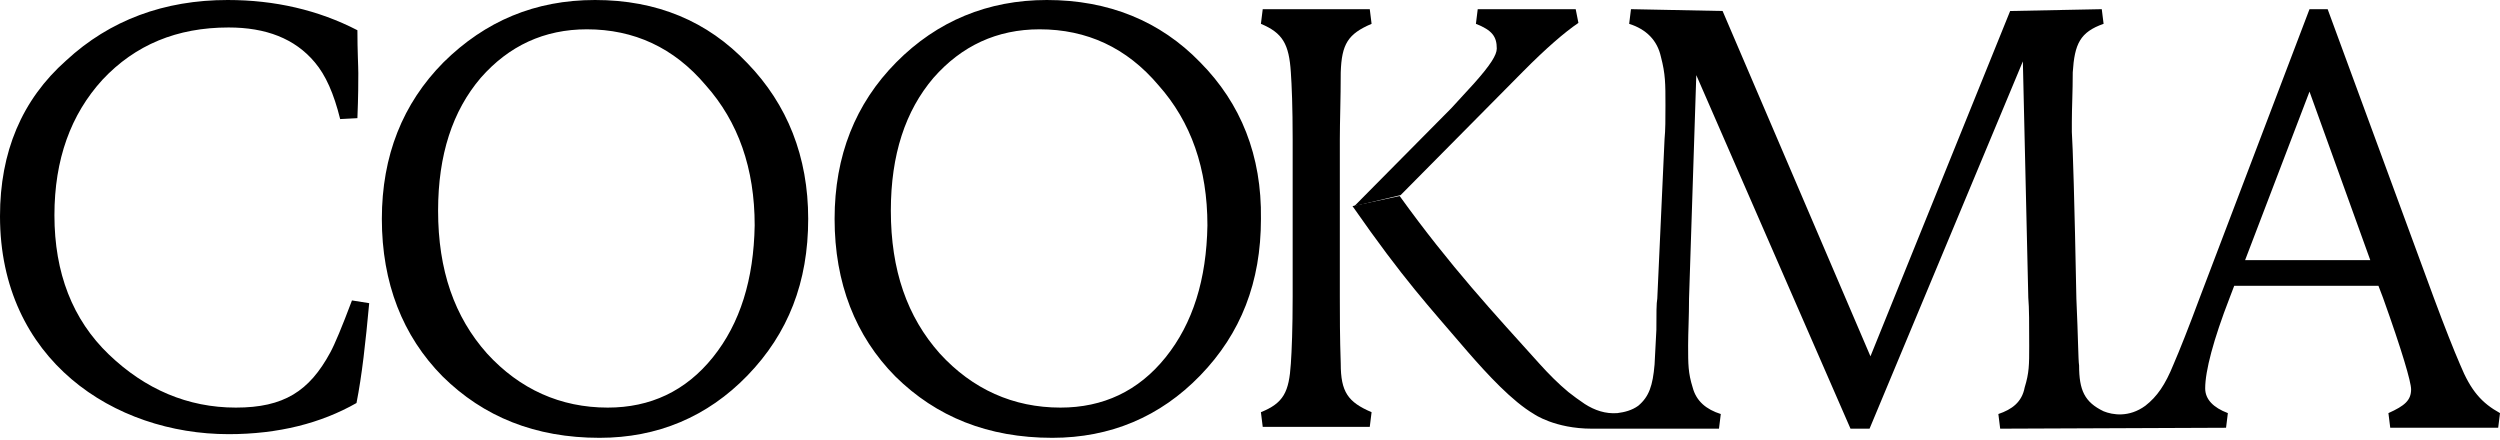
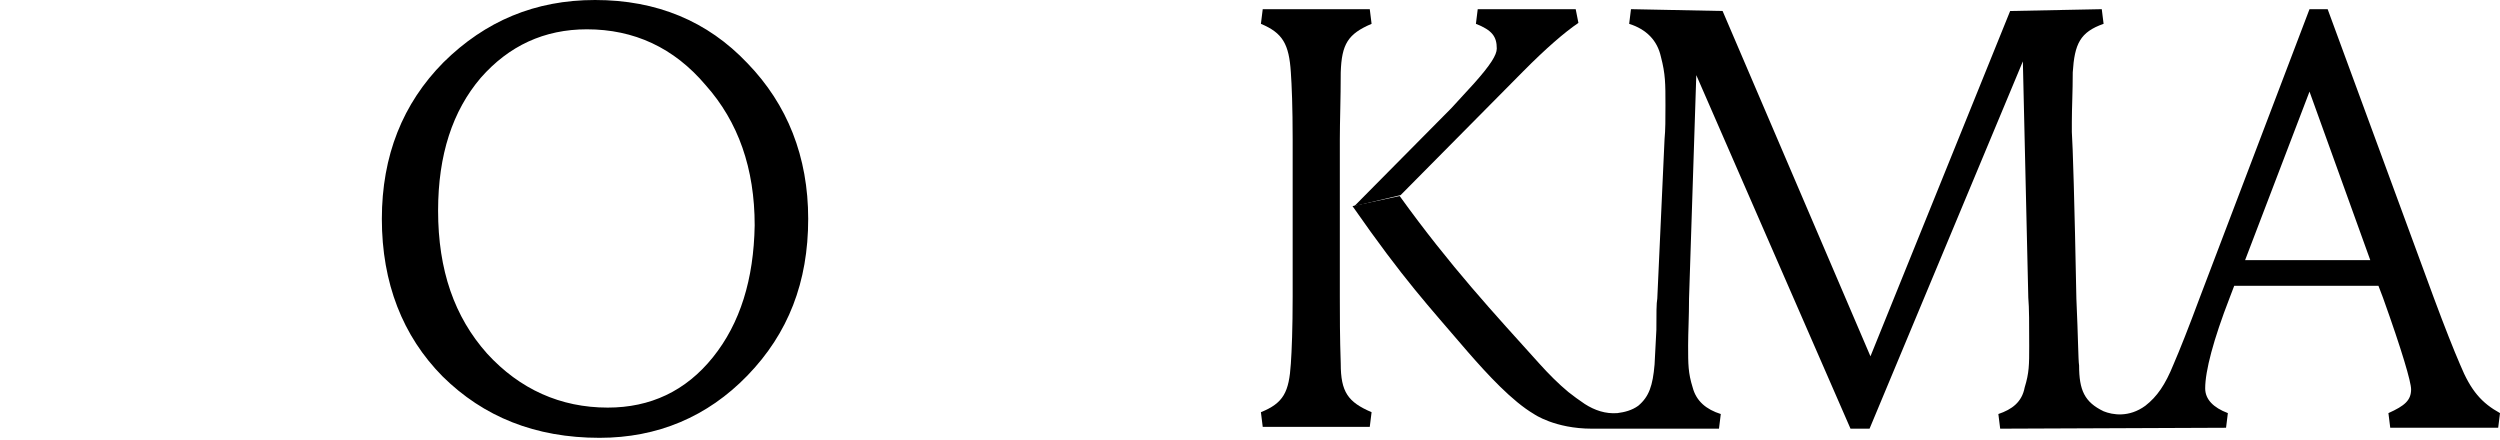
<svg xmlns="http://www.w3.org/2000/svg" width="443" height="78" viewBox="0 0 443 78" fill="none">
-   <path d="M58.51 62.488C54.813 69.305 50.312 72.226 41.793 72.226C33.273 72.226 25.719 68.98 19.289 62.812C12.859 56.645 9.644 48.367 9.644 38.142C9.644 28.241 12.538 20.288 18.164 14.121C23.95 7.953 31.345 4.869 40.507 4.869C47.097 4.869 52.241 6.817 55.777 11.037C57.706 13.309 59.153 16.555 60.278 21.1L63.332 20.938C63.493 17.042 63.493 14.445 63.493 12.985C63.493 11.686 63.332 9.089 63.332 5.356C56.42 1.785 48.705 0 40.346 0C29.094 0 19.45 3.571 11.734 10.712C3.858 17.691 0 26.943 0 38.304C0 63.786 20.253 76.933 40.507 76.933C49.347 76.933 56.902 74.986 63.171 71.415C64.136 66.546 64.779 60.703 65.422 53.723L62.368 53.236C60.599 57.943 59.313 61.027 58.51 62.488Z" fill="black" />
  <path d="M105.438 0C94.829 0 85.989 3.733 78.594 11.037C71.361 18.341 67.664 27.592 67.664 38.791C67.664 50.153 71.361 59.566 78.434 66.708C85.667 73.849 94.829 77.582 106.242 77.582C116.529 77.582 125.37 73.849 132.443 66.546C139.676 59.08 143.212 49.99 143.212 38.791C143.212 27.754 139.515 18.503 132.443 11.199C125.37 3.733 116.369 0 105.438 0ZM126.335 63.3C121.512 69.305 115.243 72.226 107.689 72.226C99.33 72.226 92.097 68.98 86.31 62.65C80.523 56.158 77.63 47.88 77.63 37.331C77.63 27.43 80.202 19.639 85.185 13.796C90.168 8.115 96.437 5.194 103.992 5.194C112.35 5.194 119.423 8.44 125.049 15.095C130.835 21.587 133.729 29.864 133.729 39.927C133.568 49.503 131.157 57.294 126.335 63.3Z" fill="black" />
-   <path d="M212.669 11.037C205.597 3.733 196.434 0 185.504 0C175.056 0 166.054 3.733 158.821 11.037C151.588 18.341 147.891 27.592 147.891 38.791C147.891 50.153 151.588 59.566 158.66 66.708C165.894 73.849 175.056 77.582 186.469 77.582C196.756 77.582 205.597 73.849 212.669 66.546C219.903 59.08 223.439 49.99 223.439 38.791C223.6 27.592 219.903 18.341 212.669 11.037ZM206.561 63.3C201.739 69.305 195.47 72.226 187.915 72.226C179.557 72.226 172.323 68.98 166.537 62.65C160.75 56.158 157.857 47.88 157.857 37.331C157.857 27.43 160.428 19.639 165.411 13.796C170.394 8.115 176.663 5.194 184.218 5.194C192.577 5.194 199.649 8.44 205.275 15.095C211.062 21.587 213.955 29.864 213.955 39.927C213.795 49.503 211.383 57.294 206.561 63.3Z" fill="black" />
  <path d="M237.579 64.438C237.418 59.731 237.418 55.836 237.418 52.59V24.673C237.418 21.427 237.579 17.532 237.579 12.825C237.74 7.793 238.865 6.008 243.044 4.222L242.723 1.625H223.755L223.434 4.222C227.291 5.845 228.417 7.793 228.738 12.825C228.899 15.097 229.06 18.992 229.06 24.673V52.59C229.06 58.108 228.899 62.166 228.738 64.438C228.417 69.469 227.452 71.417 223.434 73.04L223.755 75.637H242.723L243.044 73.04C238.865 71.255 237.579 69.469 237.579 64.438Z" fill="black" />
  <path d="M248.19 34.574L258.156 24.511C259.12 23.537 261.049 21.589 263.943 18.668L269.89 12.662C273.909 8.605 277.284 5.683 279.695 4.06L279.213 1.625H261.853L261.532 4.222C264.425 5.359 265.229 6.495 265.229 8.605C265.229 9.741 264.103 11.526 261.21 14.772L257.191 19.155L251.726 24.673L239.992 36.521L248.19 34.574Z" fill="black" />
  <path d="M435.927 64.6C434.802 62.003 433.194 57.946 431.266 52.752L412.459 1.625H409.244L389.794 52.752C387.865 57.946 386.258 62.003 385.133 64.6C383.686 68.171 382.24 70.281 380.15 71.904C377.257 74.014 374.363 73.527 372.756 72.878C369.38 71.255 368.416 69.145 368.416 64.763C368.255 63.789 368.255 59.894 367.934 52.914C367.612 35.872 367.291 25.647 367.13 23.375V21.589C367.13 19.155 367.291 16.233 367.291 12.825C367.612 7.793 368.577 5.683 372.756 4.222L372.434 1.625L356.199 1.95L331.445 63.14L305.244 1.95L289.01 1.625L288.688 4.222C291.742 5.196 293.671 7.144 294.314 10.065C295.118 13.149 295.118 14.772 295.118 18.668C295.118 21.102 295.118 23.05 294.957 24.673L293.671 52.914C293.51 53.726 293.51 55.673 293.51 58.433L293.189 64.6C292.867 68.333 292.224 70.281 290.296 71.904C289.17 72.716 287.884 73.04 286.599 73.203C284.509 73.365 282.58 72.716 280.812 71.579C279.847 70.93 278.722 70.119 277.918 69.469C276.15 68.009 274.382 66.223 272.775 64.438C264.738 55.511 257.022 47.234 248.021 34.736L239.662 36.521C248.824 49.668 253.004 54.05 260.076 62.328C263.613 66.386 267.953 71.093 271.81 73.365C271.81 73.365 275.507 75.962 282.098 75.962H283.705H291.421H304.602L304.923 73.365C302.351 72.553 300.583 71.093 299.94 68.658C299.136 66.061 299.136 64.6 299.136 61.192C299.136 58.92 299.297 56.16 299.297 52.914L300.583 13.312L327.909 75.962H331.285L358.45 10.877L359.414 52.752C359.575 54.537 359.575 57.459 359.575 61.354C359.575 64.6 359.575 66.061 358.771 68.658C358.289 71.255 356.521 72.553 354.11 73.365L354.431 75.962L394.456 75.799L394.777 73.203C392.205 72.229 390.759 70.768 390.759 68.82C390.759 65.737 392.205 60.218 395.099 52.752L395.903 50.642H421.46L422.264 52.752C425.64 62.166 427.247 67.684 427.247 68.983C427.247 70.93 426.122 71.904 423.228 73.203L423.55 75.799H442.678L443 73.203C439.785 71.417 437.856 69.307 435.927 64.6ZM397.831 46.097L409.244 16.233L420.014 46.097H397.831Z" fill="black" />
</svg>